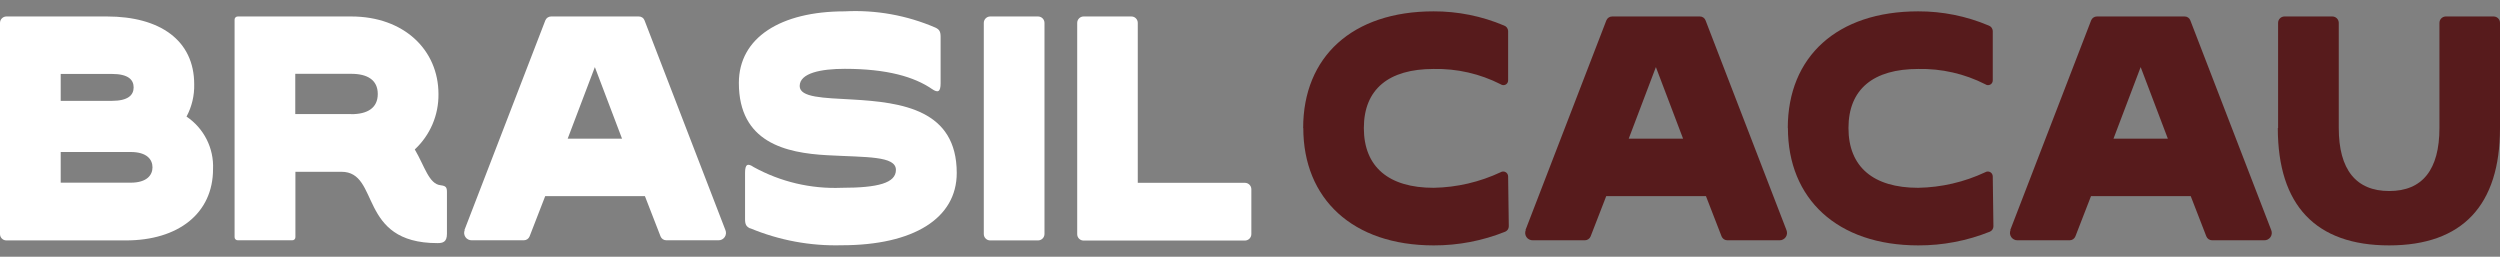
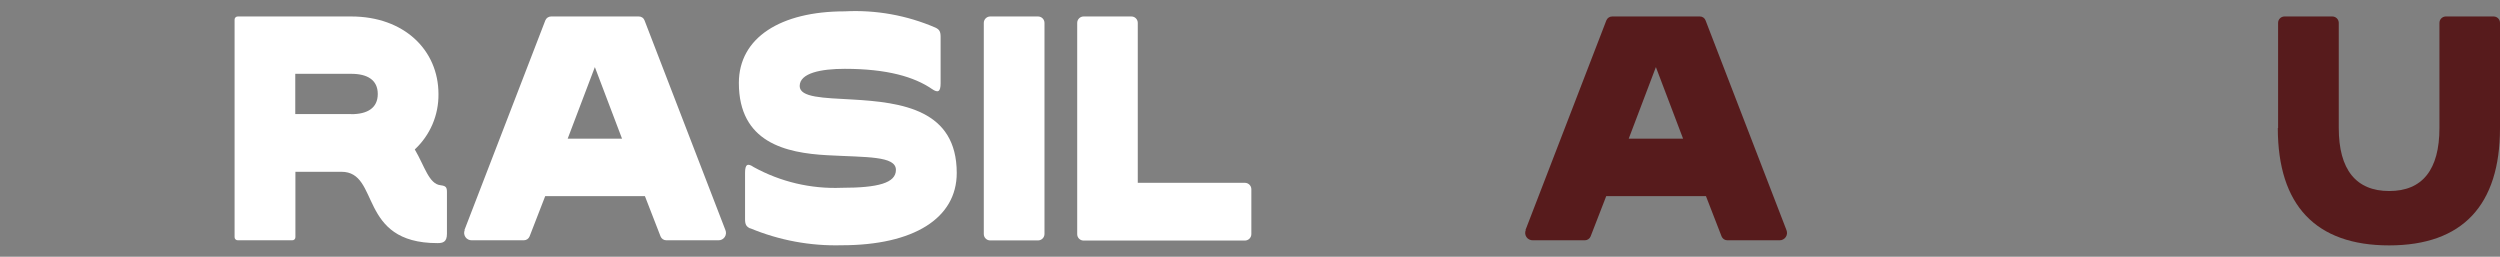
<svg xmlns="http://www.w3.org/2000/svg" width="185" height="19" viewBox="0 0 185 19" fill="none">
  <rect x="0" y="0" width="185" height="19" fill="#808080" stroke="none" />
-   <path d="M6.75958e-05 17.303V1.697C-0 1.572 0.048 1.451 0.136 1.362C0.224 1.272 0.343 1.221 0.468 1.219H7.918C11.822 1.219 14.371 2.972 14.371 6.238C14.391 7.071 14.196 7.894 13.803 8.628C14.436 9.053 14.949 9.634 15.292 10.314C15.636 10.994 15.799 11.751 15.765 12.512C15.765 15.779 13.206 17.791 9.312 17.791H0.468C0.406 17.79 0.344 17.778 0.287 17.754C0.23 17.729 0.178 17.694 0.134 17.649C0.091 17.605 0.056 17.552 0.033 17.494C0.01 17.437 -0.001 17.375 6.75958e-05 17.313V17.303ZM8.276 7.463C9.481 7.463 9.889 7.035 9.889 6.467C9.889 5.9 9.491 5.471 8.276 5.471H4.492V7.463H8.276ZM9.67 13.518C10.875 13.518 11.284 12.951 11.284 12.383C11.284 11.815 10.885 11.248 9.67 11.248H4.492V13.518H9.67Z" fill="white" />
  <path d="M25.286 12.712H21.86V17.542C21.862 17.574 21.857 17.606 21.846 17.636C21.835 17.666 21.817 17.693 21.795 17.715C21.772 17.738 21.745 17.756 21.715 17.767C21.685 17.778 21.653 17.783 21.621 17.781H17.598C17.566 17.782 17.534 17.777 17.505 17.765C17.475 17.754 17.448 17.736 17.426 17.714C17.403 17.691 17.386 17.664 17.374 17.635C17.363 17.605 17.357 17.574 17.359 17.542V1.458C17.357 1.426 17.363 1.395 17.374 1.365C17.386 1.335 17.403 1.309 17.426 1.286C17.448 1.264 17.475 1.246 17.505 1.235C17.534 1.223 17.566 1.218 17.598 1.219H25.993C29.897 1.219 32.447 3.699 32.447 6.965C32.456 7.732 32.305 8.493 32.004 9.197C31.702 9.902 31.256 10.536 30.694 11.059C31.431 12.313 31.739 13.618 32.606 13.708C32.984 13.757 33.074 13.847 33.074 14.206V17.303C33.074 17.92 32.765 17.99 32.367 17.99C26.451 17.99 28.154 12.712 25.266 12.712H25.286ZM25.993 8.449C27.178 8.449 27.955 8.001 27.955 6.955C27.955 5.91 27.178 5.462 25.993 5.462H21.85V8.439H25.993V8.449Z" fill="white" />
  <path d="M34.369 17.024L40.355 1.508C40.389 1.422 40.448 1.349 40.524 1.297C40.601 1.246 40.691 1.218 40.783 1.219H47.266C47.359 1.216 47.45 1.243 47.527 1.294C47.604 1.346 47.662 1.421 47.695 1.508L53.68 17.024C53.716 17.108 53.73 17.2 53.72 17.291C53.711 17.381 53.679 17.469 53.628 17.544C53.576 17.619 53.507 17.68 53.425 17.722C53.344 17.763 53.253 17.784 53.162 17.781H49.308C49.216 17.781 49.126 17.754 49.049 17.703C48.973 17.651 48.914 17.578 48.88 17.492L47.724 14.514H40.345L39.19 17.492C39.156 17.578 39.096 17.651 39.02 17.703C38.944 17.754 38.853 17.781 38.761 17.781H34.907C34.816 17.783 34.726 17.763 34.644 17.721C34.563 17.68 34.493 17.619 34.442 17.544C34.391 17.468 34.359 17.381 34.349 17.291C34.34 17.2 34.354 17.108 34.389 17.024H34.369ZM46.031 10.262L44.02 4.964L42.008 10.262H46.031Z" fill="white" />
  <path d="M55.512 16.904C55.224 16.765 55.134 16.615 55.134 16.217V12.791C55.134 12.154 55.323 12.054 55.771 12.363C57.759 13.457 60.008 13.988 62.275 13.897C64.993 13.897 66.298 13.538 66.298 12.572C66.298 11.526 64.117 11.646 61.209 11.486C58.132 11.317 54.676 10.54 54.676 6.138C54.676 2.782 57.773 0.84 62.504 0.84C64.807 0.718 67.108 1.131 69.226 2.045C69.515 2.185 69.605 2.334 69.605 2.732V6.158C69.605 6.796 69.415 6.895 68.967 6.587C67.662 5.69 65.651 5.093 62.514 5.093C60.761 5.093 59.177 5.401 59.177 6.367C59.177 7.224 60.95 7.244 63.061 7.363C66.756 7.573 70.799 8.12 70.799 12.801C70.799 16.157 67.603 18.149 62.285 18.149C59.967 18.212 57.663 17.784 55.522 16.894L55.512 16.904Z" fill="white" />
  <path d="M72.801 17.303V1.697C72.8 1.572 72.849 1.451 72.937 1.362C73.024 1.272 73.144 1.221 73.269 1.219H76.814C76.941 1.219 77.063 1.269 77.152 1.359C77.242 1.448 77.292 1.57 77.292 1.697V17.313C77.292 17.439 77.242 17.561 77.152 17.651C77.063 17.74 76.941 17.791 76.814 17.791H73.269C73.207 17.79 73.145 17.778 73.088 17.754C73.031 17.729 72.978 17.694 72.935 17.649C72.891 17.605 72.857 17.552 72.834 17.494C72.811 17.437 72.8 17.375 72.801 17.313V17.303Z" fill="white" />
  <path d="M79.713 17.303V1.697C79.712 1.572 79.761 1.451 79.849 1.362C79.936 1.272 80.056 1.221 80.181 1.219H83.727C83.789 1.219 83.85 1.232 83.908 1.256C83.965 1.28 84.017 1.315 84.06 1.36C84.104 1.404 84.138 1.457 84.161 1.515C84.184 1.573 84.196 1.635 84.195 1.697V13.528H92.122C92.249 13.528 92.37 13.579 92.46 13.668C92.55 13.758 92.6 13.879 92.6 14.006V17.323C92.6 17.449 92.55 17.571 92.46 17.661C92.37 17.75 92.249 17.801 92.122 17.801H80.181C80.119 17.8 80.057 17.788 80 17.764C79.943 17.739 79.891 17.704 79.847 17.659C79.803 17.615 79.769 17.562 79.746 17.505C79.723 17.447 79.712 17.385 79.713 17.323V17.303Z" fill="white" />
-   <path d="M96.434 9.475C96.434 4.197 100.079 0.84 106.084 0.84C107.873 0.834 109.645 1.19 111.293 1.886C111.378 1.914 111.453 1.967 111.508 2.038C111.563 2.109 111.596 2.195 111.601 2.284V5.949C111.602 6.013 111.585 6.077 111.553 6.132C111.52 6.187 111.473 6.232 111.416 6.262C111.359 6.291 111.295 6.305 111.231 6.301C111.167 6.297 111.106 6.275 111.054 6.238C109.516 5.456 107.809 5.066 106.084 5.103C102.768 5.103 100.925 6.597 100.925 9.475C100.925 12.353 102.768 13.897 106.084 13.897C107.803 13.867 109.497 13.473 111.054 12.742C111.108 12.709 111.171 12.692 111.234 12.691C111.298 12.691 111.361 12.707 111.416 12.738C111.472 12.77 111.518 12.815 111.551 12.87C111.583 12.924 111.6 12.987 111.601 13.05L111.651 16.745C111.651 16.829 111.627 16.912 111.581 16.983C111.535 17.053 111.469 17.109 111.392 17.143C109.708 17.819 107.909 18.164 106.094 18.159C100.089 18.159 96.444 14.704 96.444 9.475H96.434Z" fill="#571B1C" />
  <path d="M112.886 17.024L118.871 1.508C118.905 1.422 118.964 1.349 119.041 1.297C119.117 1.246 119.207 1.218 119.3 1.219H125.783C125.876 1.216 125.967 1.243 126.044 1.294C126.12 1.346 126.179 1.421 126.211 1.508L132.197 17.024C132.232 17.108 132.246 17.2 132.237 17.291C132.228 17.381 132.196 17.469 132.145 17.544C132.093 17.619 132.023 17.68 131.942 17.722C131.861 17.763 131.77 17.784 131.679 17.781H127.825C127.732 17.781 127.642 17.754 127.566 17.703C127.489 17.651 127.43 17.578 127.396 17.492L126.241 14.514H118.861L117.706 17.492C117.672 17.578 117.613 17.651 117.537 17.703C117.46 17.754 117.37 17.781 117.278 17.781H113.424C113.333 17.783 113.242 17.763 113.161 17.721C113.08 17.68 113.01 17.619 112.959 17.544C112.907 17.468 112.875 17.381 112.866 17.291C112.857 17.2 112.871 17.108 112.906 17.024H112.886ZM124.548 10.262L122.536 4.964L120.525 10.262H124.548Z" fill="#571B1C" />
-   <path d="M132.296 9.475C132.296 4.197 135.941 0.84 141.946 0.84C143.735 0.834 145.507 1.19 147.155 1.886C147.24 1.914 147.315 1.967 147.371 2.038C147.426 2.109 147.458 2.195 147.464 2.284V5.949C147.464 6.013 147.448 6.077 147.415 6.132C147.382 6.187 147.335 6.232 147.278 6.262C147.221 6.291 147.158 6.305 147.094 6.301C147.03 6.297 146.968 6.275 146.916 6.238C145.378 5.456 143.671 5.066 141.946 5.103C138.63 5.103 136.787 6.597 136.787 9.475C136.787 12.353 138.63 13.897 141.946 13.897C143.666 13.867 145.359 13.473 146.916 12.742C146.971 12.709 147.033 12.692 147.097 12.691C147.16 12.691 147.223 12.707 147.279 12.738C147.334 12.77 147.38 12.815 147.413 12.87C147.445 12.924 147.463 12.987 147.464 13.05L147.513 16.745C147.513 16.829 147.489 16.912 147.443 16.983C147.397 17.053 147.331 17.109 147.254 17.143C145.57 17.819 143.771 18.164 141.956 18.159C135.951 18.159 132.306 14.704 132.306 9.475H132.296Z" fill="#571B1C" />
-   <path d="M148.759 17.024L154.744 1.508C154.778 1.422 154.838 1.349 154.914 1.297C154.99 1.246 155.08 1.218 155.173 1.219H161.656C161.749 1.216 161.84 1.243 161.917 1.294C161.993 1.346 162.052 1.421 162.084 1.508L168.07 17.024C168.105 17.108 168.119 17.2 168.11 17.291C168.101 17.381 168.069 17.469 168.018 17.544C167.966 17.619 167.896 17.68 167.815 17.722C167.734 17.763 167.643 17.784 167.552 17.781H163.698C163.605 17.781 163.515 17.754 163.439 17.703C163.363 17.651 163.303 17.578 163.269 17.492L162.114 14.514H154.734L153.579 17.492C153.545 17.578 153.486 17.651 153.41 17.703C153.333 17.754 153.243 17.781 153.151 17.781H149.297C149.206 17.783 149.115 17.763 149.034 17.721C148.953 17.68 148.883 17.619 148.832 17.544C148.78 17.468 148.748 17.381 148.739 17.291C148.73 17.2 148.744 17.108 148.779 17.024H148.759ZM160.421 10.262L158.409 4.964L156.398 10.262H160.421Z" fill="#571B1C" />
  <path d="M168.578 9.475V1.697C168.577 1.572 168.626 1.451 168.713 1.362C168.801 1.272 168.92 1.221 169.046 1.219H172.591C172.718 1.219 172.839 1.269 172.929 1.359C173.019 1.448 173.069 1.57 173.069 1.697V9.475C173.069 12.552 174.344 14.136 176.804 14.136C179.264 14.136 180.518 12.552 180.518 9.475V1.697C180.518 1.572 180.567 1.451 180.654 1.362C180.742 1.272 180.861 1.221 180.987 1.219H184.532C184.594 1.219 184.656 1.232 184.713 1.256C184.77 1.28 184.822 1.315 184.866 1.36C184.909 1.404 184.944 1.457 184.967 1.515C184.99 1.573 185.001 1.635 185 1.697V9.475C185 15.201 182.212 18.159 176.794 18.159C171.376 18.159 168.558 15.201 168.558 9.475H168.578Z" fill="#571B1C" />
</svg>